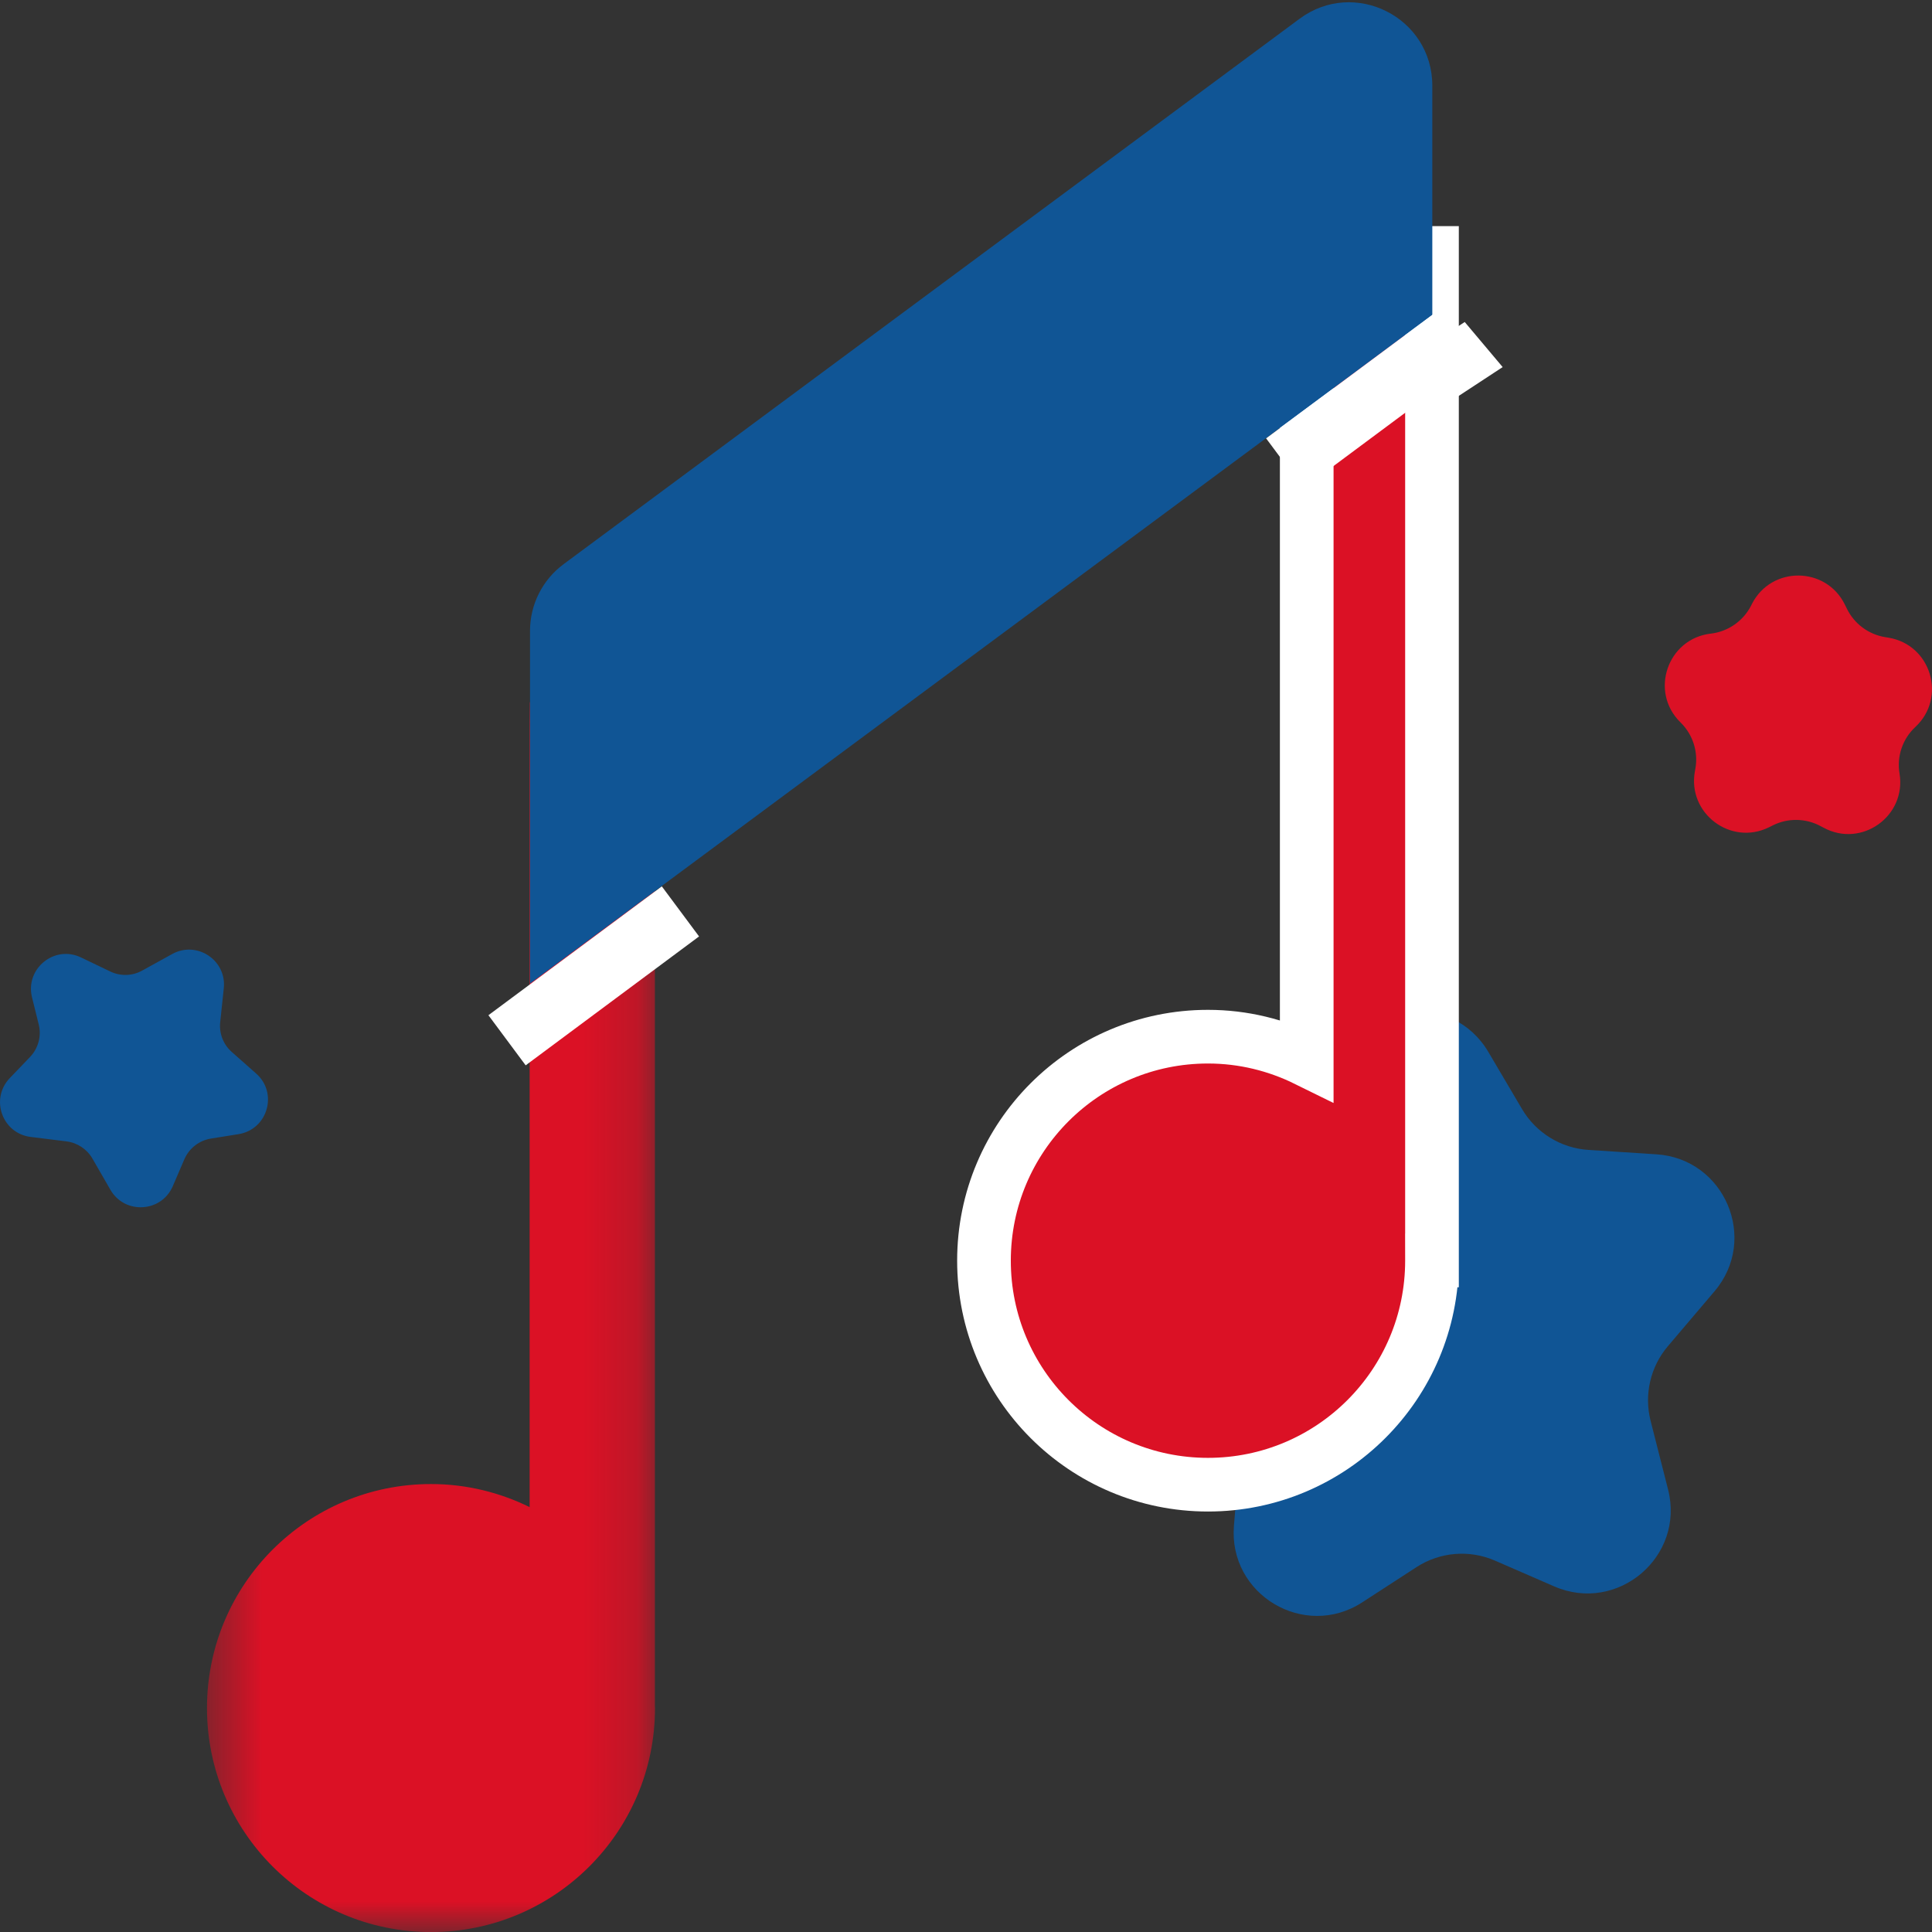
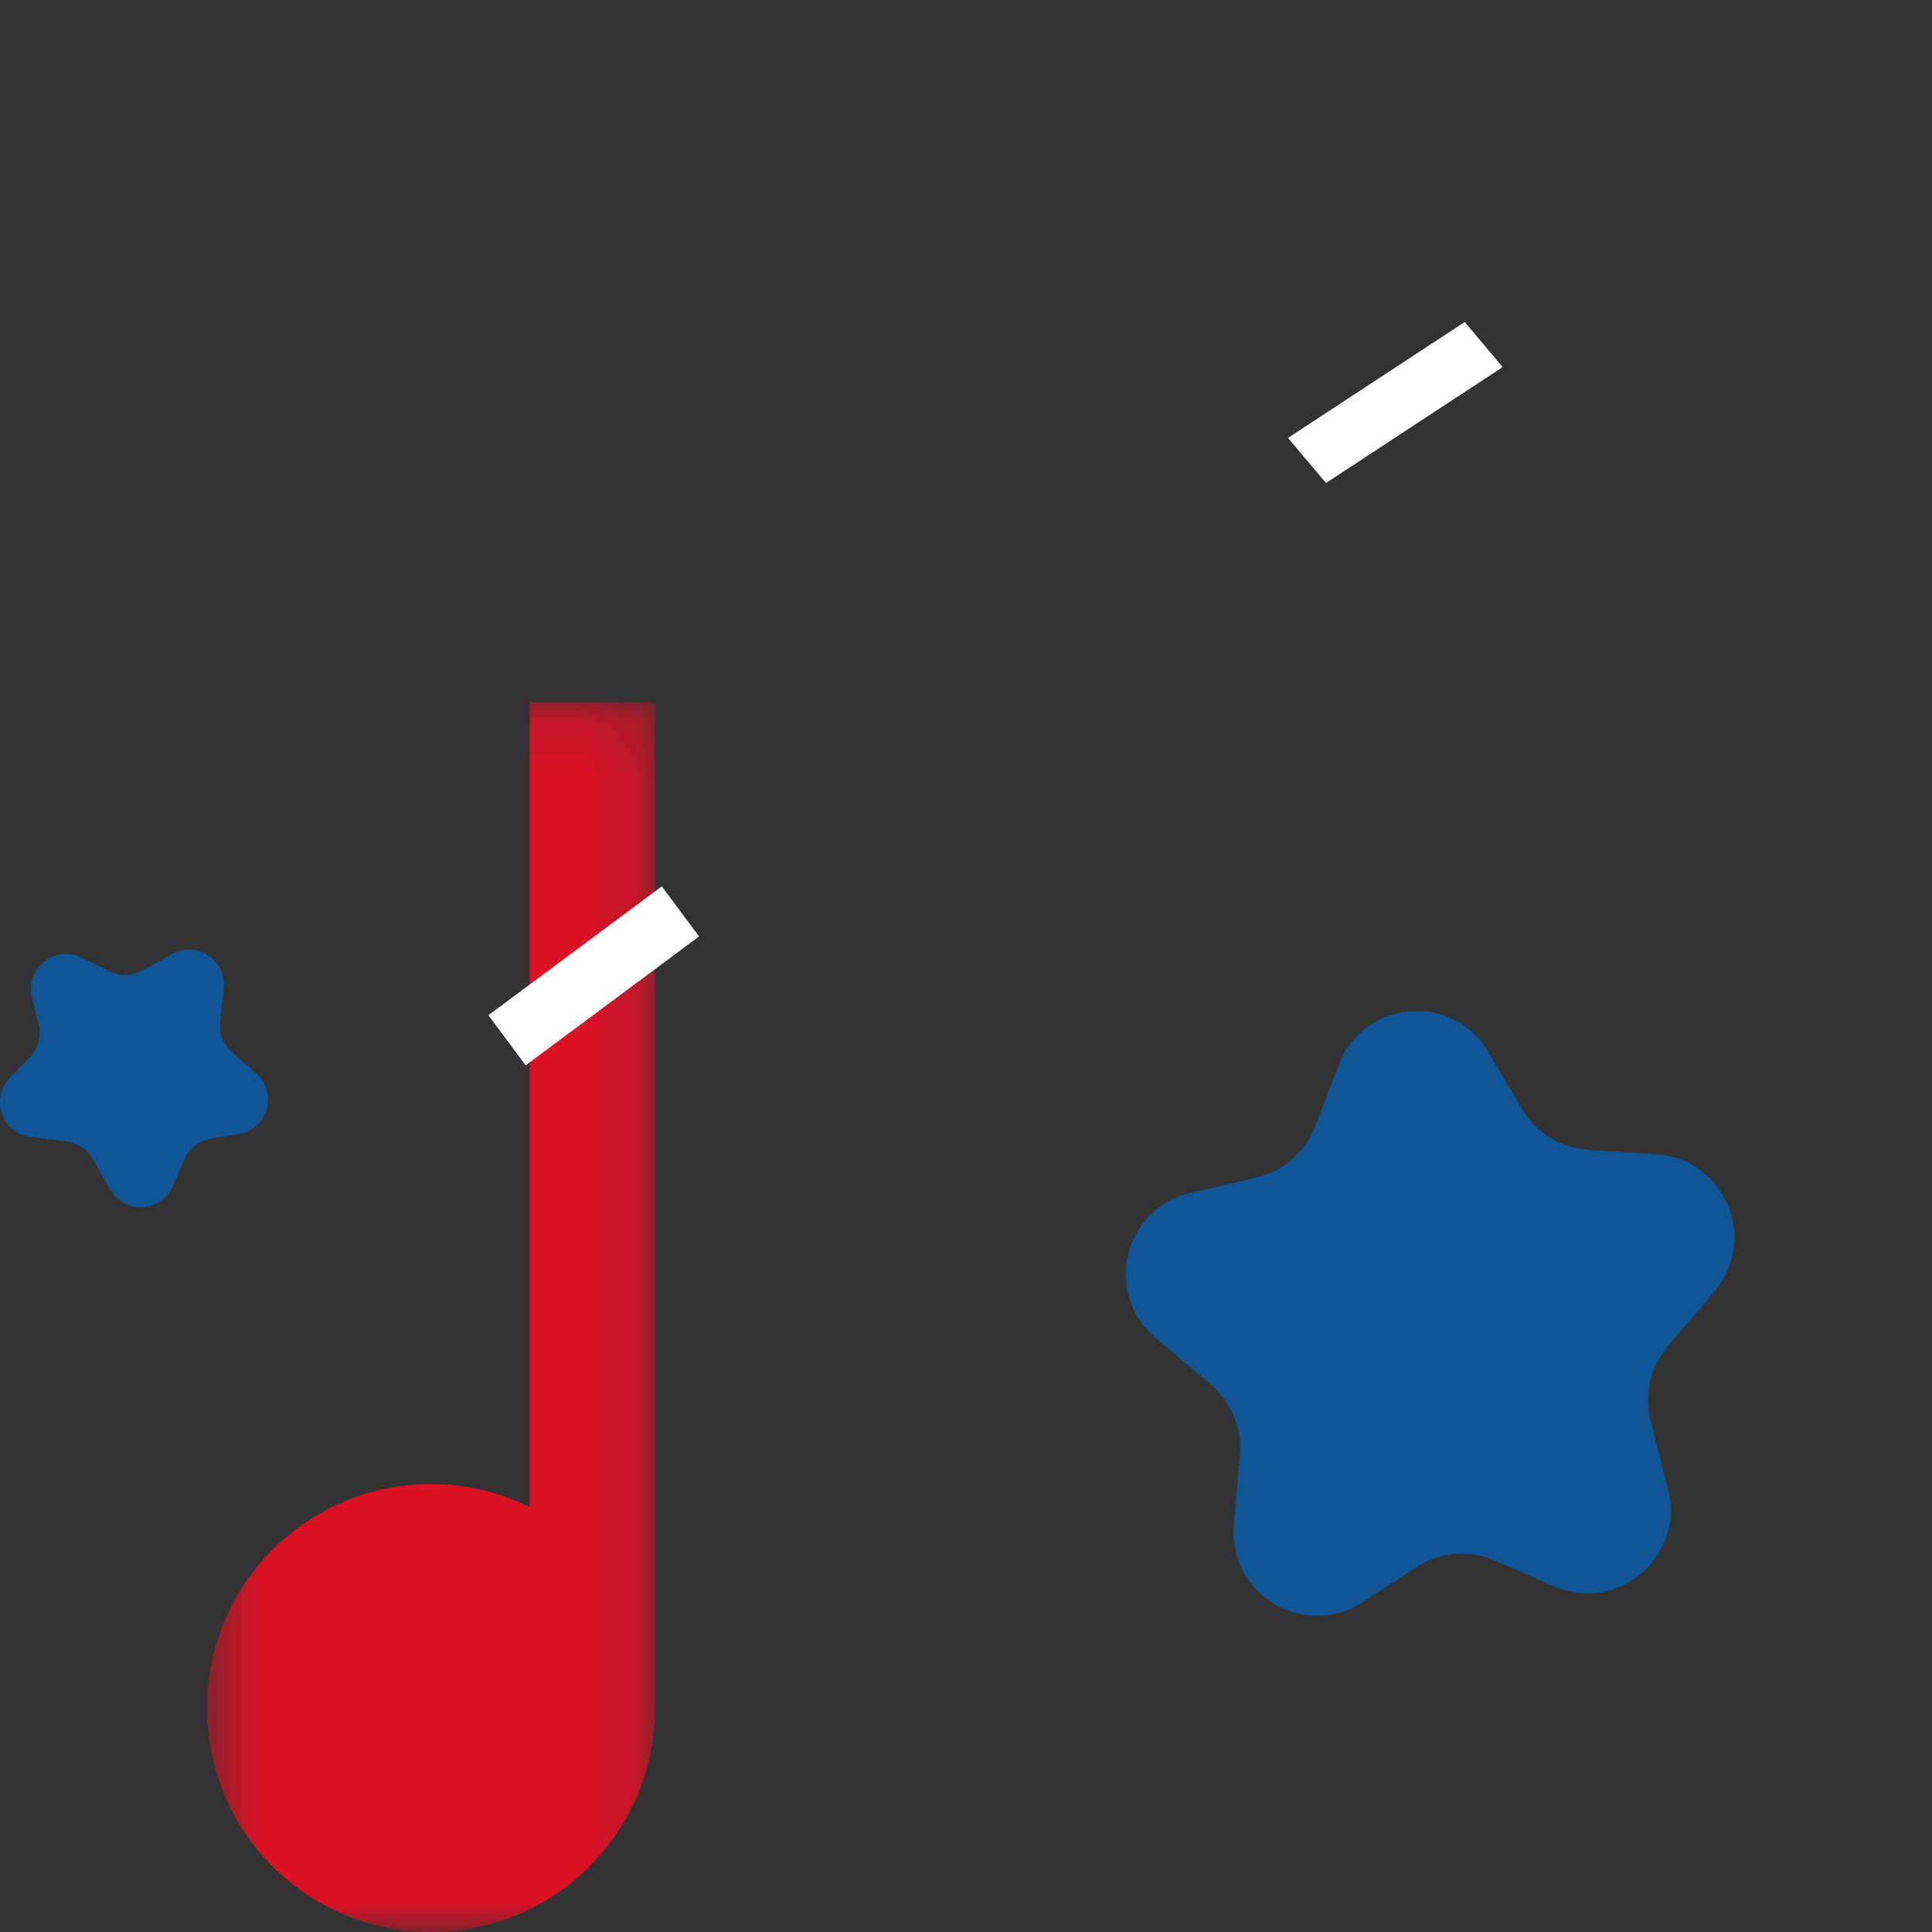
<svg xmlns="http://www.w3.org/2000/svg" xmlns:xlink="http://www.w3.org/1999/xlink" width="36px" height="36px" viewBox="0 0 36 36" version="1.1">
  <rect x="0" y="0" width="36" height="36" fill="#333333" stroke="none" />
  <title>Page 1</title>
  <desc>Created with Sketch.</desc>
  <defs>
    <polygon id="path-1" points="0.482 0.148 8.83 0.148 8.83 23.062 0.482 23.062" />
  </defs>
  <g id="Carnival-Pre-cruise-Pages" stroke="none" stroke-width="1" fill="none" fill-rule="evenodd">
    <g id="hubapp-page-copy" transform="translate(-490, -1844)">
      <g id="Group-2" transform="translate(191, 1251)">
        <g id="Page-1" transform="translate(299, 593)">
          <polygon id="Fill-1" fill="#FFFFFF" points="28 6.84 24.708 9 24 8.16 27.293 6" />
          <g id="Group-21">
            <path d="M3.208,17.777 L2.65,18.085 C2.467,18.187 2.244,18.194 2.054,18.102 L1.51,17.841 C1.015,17.602 0.466,18.048 0.596,18.582 L0.722,19.091 C0.775,19.307 0.713,19.535 0.559,19.696 L0.182,20.089 C-0.188,20.476 0.04,21.119 0.571,21.185 L1.239,21.268 C1.441,21.293 1.62,21.412 1.722,21.588 L2.058,22.171 C2.326,22.634 3.008,22.594 3.22,22.102 L3.435,21.602 C3.523,21.398 3.709,21.252 3.928,21.216 L4.446,21.133 C4.989,21.045 5.185,20.366 4.772,20.003 L4.321,19.604 C4.162,19.465 4.081,19.258 4.103,19.048 L4.17,18.415 C4.225,17.891 3.668,17.523 3.208,17.777" id="Fill-2" fill="#105595" />
            <path d="M24.949,19.834 L24.507,20.987 C24.322,21.466 23.913,21.824 23.412,21.941 L22.176,22.231 C20.934,22.522 20.555,24.105 21.53,24.928 L22.557,25.794 C22.942,26.118 23.145,26.608 23.103,27.109 L22.993,28.426 C22.885,29.712 24.303,30.559 25.384,29.857 L26.393,29.202 C26.83,28.918 27.379,28.872 27.857,29.08 L28.96,29.56 C30.142,30.074 31.401,29.004 31.082,27.754 L30.756,26.473 C30.633,25.986 30.752,25.469 31.078,25.085 L31.947,24.062 C32.774,23.09 32.138,21.591 30.865,21.509 L29.598,21.427 C29.086,21.394 28.622,21.109 28.361,20.666 L27.734,19.603 C27.075,18.484 25.415,18.622 24.949,19.834" id="Fill-4" fill="#105595" />
-             <path d="M31.31,13.457 L31.318,13.465 C31.546,13.69 31.648,14.013 31.59,14.328 L31.582,14.372 C31.439,15.155 32.249,15.767 32.963,15.415 L33.037,15.378 C33.318,15.239 33.649,15.245 33.925,15.394 L33.98,15.423 C34.688,15.806 35.526,15.207 35.395,14.413 C35.341,14.093 35.452,13.767 35.69,13.546 C36.279,12.998 35.982,12.012 35.188,11.882 L35.126,11.872 C34.817,11.821 34.551,11.623 34.414,11.342 L34.377,11.267 C34.027,10.552 33.012,10.541 32.647,11.249 L32.627,11.289 C32.48,11.573 32.201,11.767 31.884,11.806 L31.873,11.807 C31.069,11.905 30.734,12.889 31.31,13.457" id="Fill-6" fill="#DB1125" />
            <g id="Group-10" transform="translate(3.375, 12.938)">
              <mask id="mask-2" fill="white">
                <use xlink:href="#path-1" />
              </mask>
              <g id="Clip-9" />
              <path d="M8.828,18.852 L8.828,0.148 L6.494,0.148 L6.494,15.145 C5.939,14.872 5.316,14.715 4.656,14.715 C2.35,14.715 0.482,16.583 0.482,18.889 C0.482,21.194 2.35,23.063 4.656,23.063 C6.961,23.063 8.83,21.194 8.83,18.889 C8.83,18.876 8.828,18.864 8.828,18.852" id="Fill-8" fill="#DB1125" mask="url(#mask-2)" />
            </g>
-             <path d="M26.683,4.713 L24.349,4.713 L24.349,19.749 C23.793,19.475 23.17,19.317 22.509,19.317 C20.203,19.317 18.335,21.185 18.335,23.491 C18.335,25.796 20.203,27.665 22.509,27.665 C24.814,27.665 26.683,25.796 26.683,23.491 C26.683,23.489 26.682,23.488 26.682,23.487 L26.683,23.487 L26.683,4.713 Z" id="Fill-11" stroke="#FFFFFF" fill="#DB1125" />
-             <path d="M26.689,5.869 L9.876,18.328 L9.876,11.756 C9.876,11.264 10.109,10.802 10.505,10.51 L24.215,0.35 C25.238,-0.409 26.689,0.322 26.689,1.597 L26.689,5.869 Z" id="Fill-13" fill="#105595" />
-             <polygon id="Fill-15" fill="#FFFFFF" points="27.517 6.7 24.286 9.102 23.592 8.168 26.823 5.767" />
            <polygon id="Fill-17" fill="#FFFFFF" points="13.026 17.449 9.795 19.851 9.101 18.917 12.332 16.516" />
          </g>
        </g>
      </g>
    </g>
  </g>
</svg>